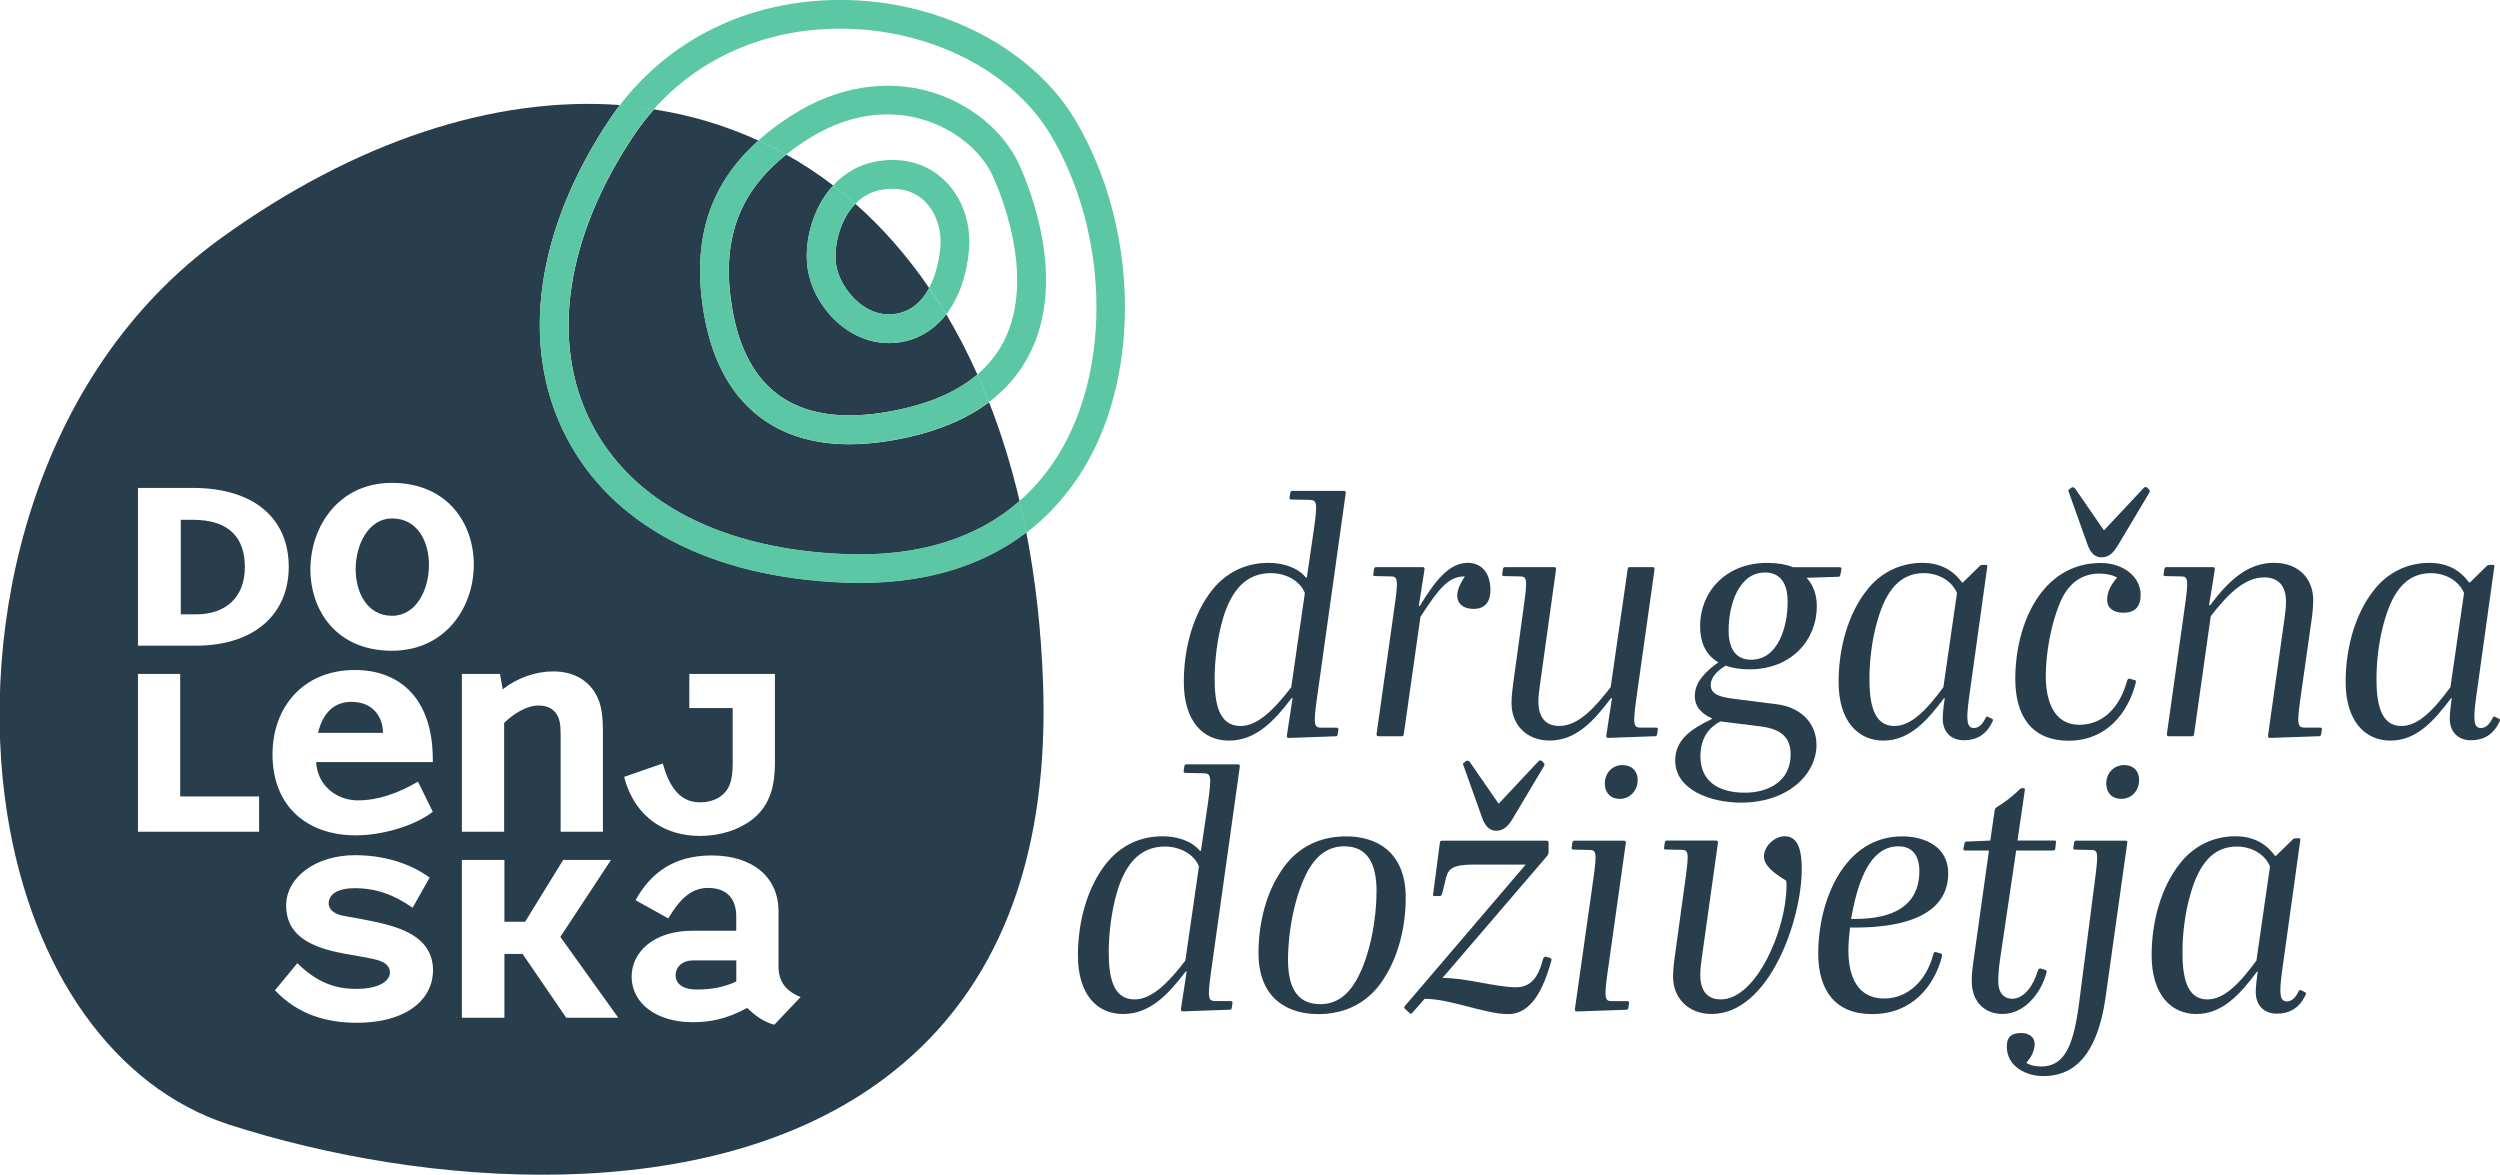
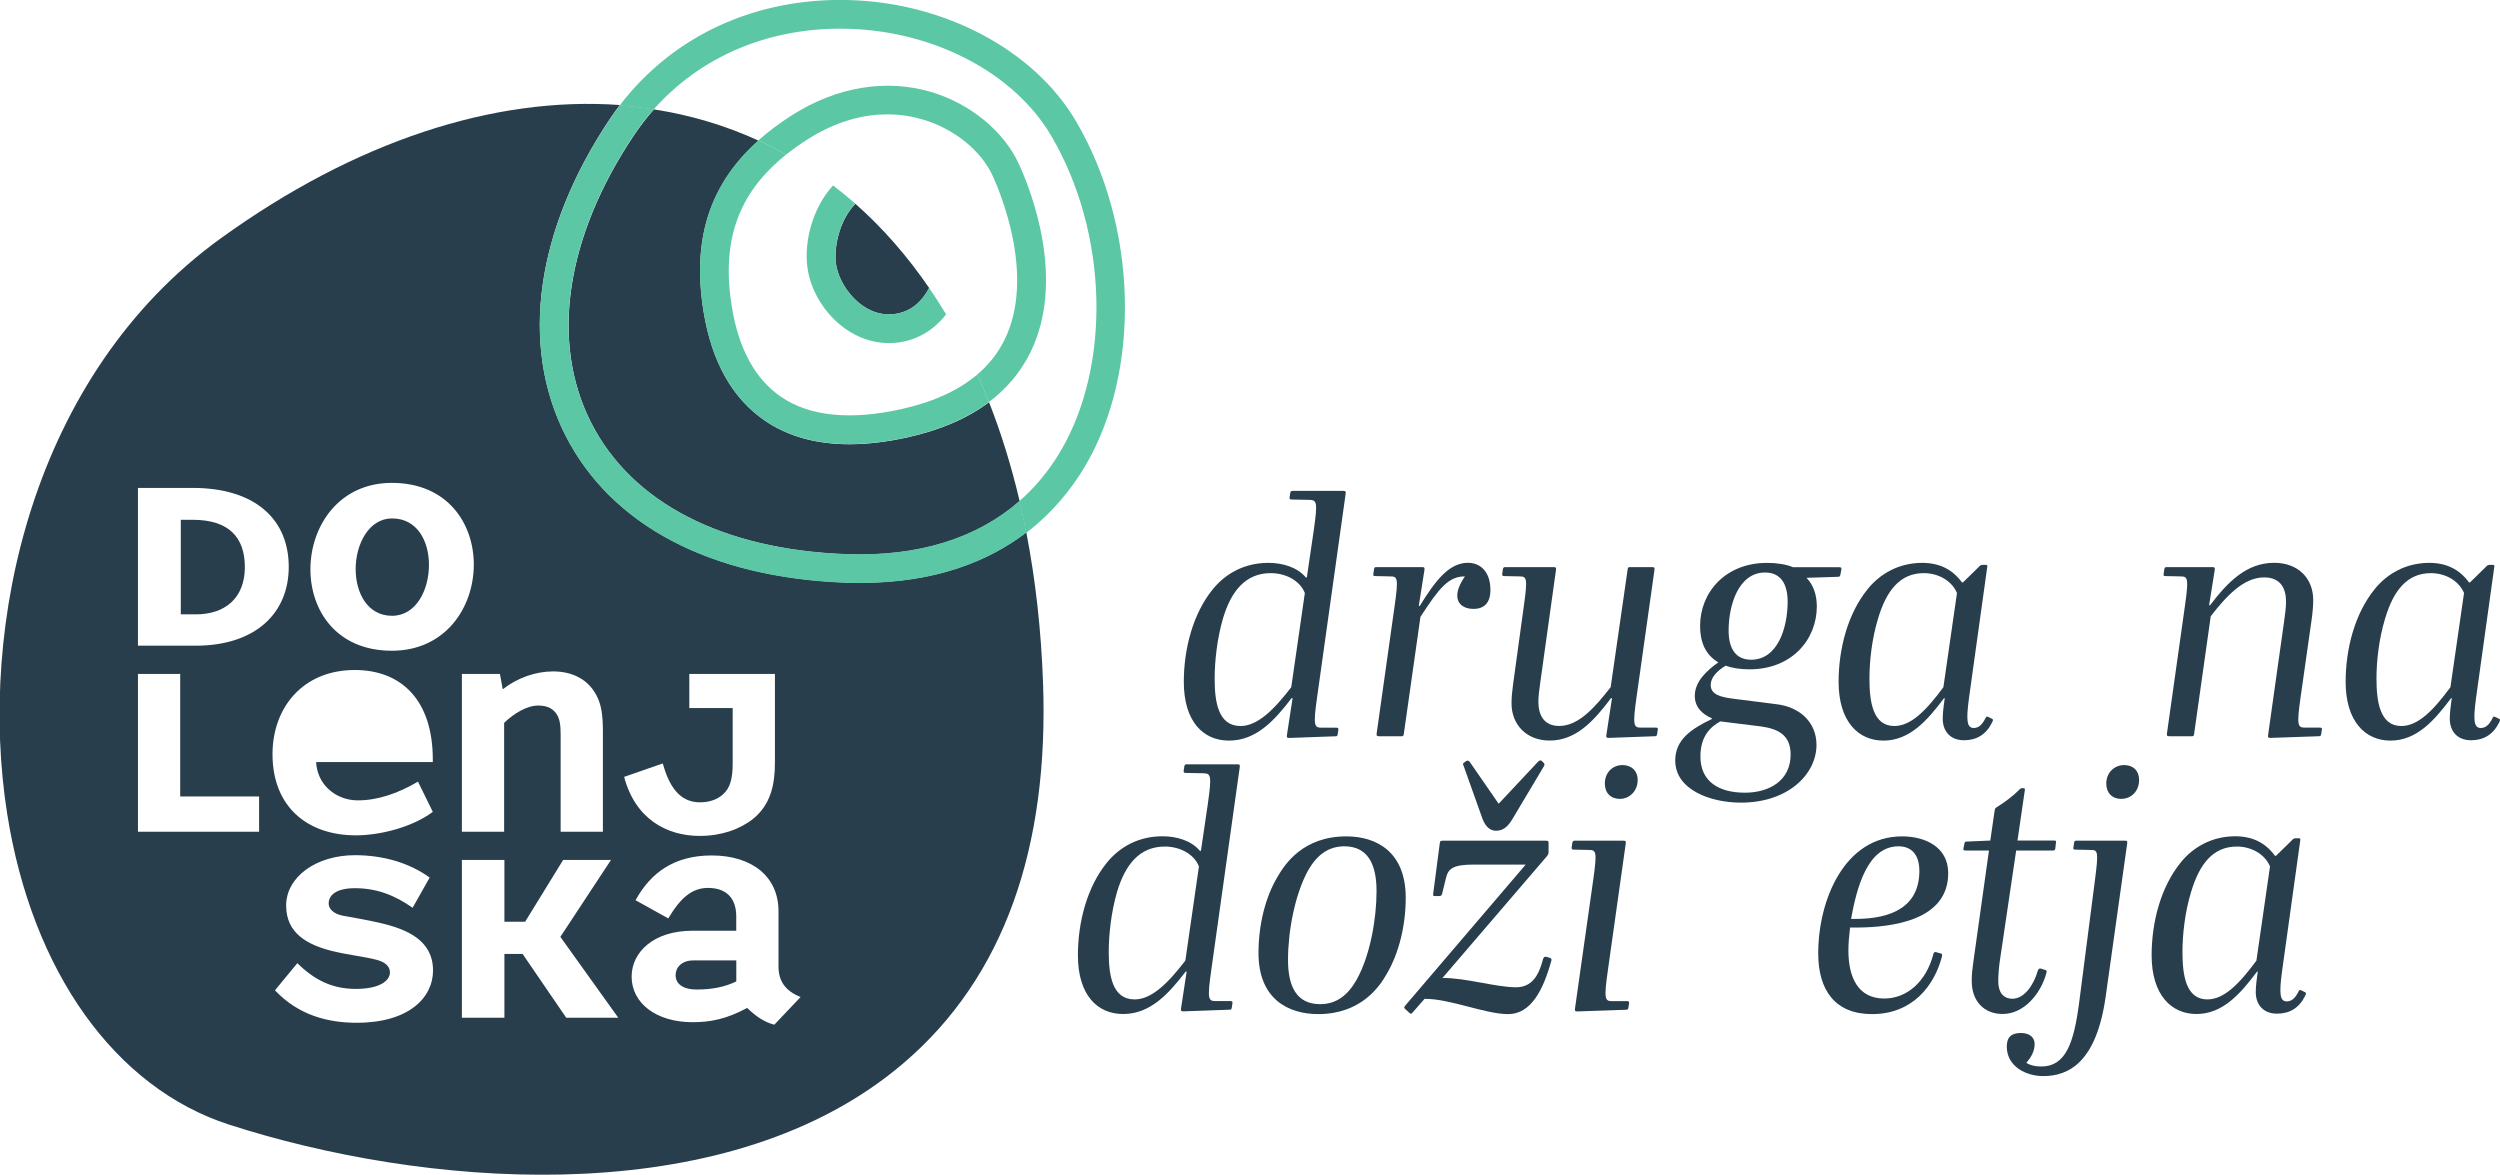
<svg xmlns="http://www.w3.org/2000/svg" width="330" height="155.06" version="1.1" viewBox="0 0 330 155.06">
  <defs>
    <clipPath id="clipPath145">
-       <path transform="translate(-324.84 -621.03)" d="m0 1300h1920v-1300h-1920z" />
-     </clipPath>
+       </clipPath>
    <clipPath id="clipPath147">
      <path transform="translate(-333.34 -659.35)" d="m0 1300h1920v-1300h-1920z" />
    </clipPath>
    <clipPath id="clipPath149">
-       <path transform="translate(-404.38 -703.57)" d="m0 1300h1920v-1300h-1920z" />
-     </clipPath>
+       </clipPath>
    <clipPath id="clipPath151">
      <path transform="translate(-291.71 -659.06)" d="m0 1300h1920v-1300h-1920z" />
    </clipPath>
    <clipPath id="clipPath153">
      <path transform="translate(-413.23 -553.54)" d="m0 1300h1920v-1300h-1920z" />
    </clipPath>
    <clipPath id="clipPath155">
      <path transform="translate(-383.94 -739.48)" d="m0 1300h1920v-1300h-1920z" />
    </clipPath>
    <clipPath id="clipPath157">
      <path transform="translate(-392.6 -563.89)" d="m0 1300h1920v-1300h-1920z" />
    </clipPath>
    <clipPath id="clipPath159">
      <path transform="translate(-426.11 -712.68)" d="m0 1300h1920v-1300h-1920z" />
    </clipPath>
    <clipPath id="clipPath161">
      <path transform="translate(-466.68 -693.92)" d="m0 1300h1920v-1300h-1920z" />
    </clipPath>
    <clipPath id="clipPath163">
      <path transform="translate(-439.72 -682.18)" d="m0 1300h1920v-1300h-1920z" />
    </clipPath>
    <clipPath id="clipPath165">
      <path transform="translate(-476.27 -742.4)" d="m0 1300h1920v-1300h-1920z" />
    </clipPath>
    <clipPath id="clipPath167">
      <path transform="translate(-428.24 -651.91)" d="m0 1300h1920v-1300h-1920z" />
    </clipPath>
    <clipPath id="clipPath169">
-       <path transform="translate(-448.69 -730.1)" d="m0 1300h1920v-1300h-1920z" />
-     </clipPath>
+       </clipPath>
    <clipPath id="clipPath171">
      <path transform="translate(-438.09 -702.05)" d="m0 1300h1920v-1300h-1920z" />
    </clipPath>
    <clipPath id="clipPath173">
      <path transform="translate(-510.66 -615.97)" d="m0 1300h1920v-1300h-1920z" />
    </clipPath>
    <clipPath id="clipPath175">
      <path transform="translate(-539.61 -613.83)" d="m0 1300h1920v-1300h-1920z" />
    </clipPath>
    <clipPath id="clipPath177">
      <path transform="translate(-587.6 -613.48)" d="m0 1300h1920v-1300h-1920z" />
    </clipPath>
    <clipPath id="clipPath179">
      <path transform="translate(-625 -641.95)" d="m0 1300h1920v-1300h-1920z" />
    </clipPath>
    <clipPath id="clipPath181">
      <path transform="translate(-647.3 -615.97)" d="m0 1300h1920v-1300h-1920z" />
    </clipPath>
    <clipPath id="clipPath183">
      <path transform="translate(-683.8 -664.73)" d="m0 1300h1920v-1300h-1920z" />
    </clipPath>
    <clipPath id="clipPath185">
      <path transform="translate(-725.91 -613.48)" d="m0 1300h1920v-1300h-1920z" />
    </clipPath>
    <clipPath id="clipPath187">
      <path transform="translate(-753.26 -615.97)" d="m0 1300h1920v-1300h-1920z" />
    </clipPath>
    <clipPath id="clipPath189">
      <path transform="translate(-488.53 -558.84)" d="m0 1300h1920v-1300h-1920z" />
    </clipPath>
    <clipPath id="clipPath191">
      <path transform="translate(-532.37 -590.83)" d="m0 1300h1920v-1300h-1920z" />
    </clipPath>
    <clipPath id="clipPath193">
      <path transform="translate(-557.3 -607.59)" d="m0 1300h1920v-1300h-1920z" />
    </clipPath>
    <clipPath id="clipPath195">
      <path transform="translate(-589.92 -600.74)" d="m0 1300h1920v-1300h-1920z" />
    </clipPath>
    <clipPath id="clipPath197">
-       <path transform="translate(-601.07 -563.55)" d="m0 1300h1920v-1300h-1920z" />
-     </clipPath>
+       </clipPath>
    <clipPath id="clipPath199">
      <path transform="translate(-648.17 -590.83)" d="m0 1300h1920v-1300h-1920z" />
    </clipPath>
    <clipPath id="clipPath201">
      <path transform="translate(-663.47 -562.65)" d="m0 1300h1920v-1300h-1920z" />
    </clipPath>
    <clipPath id="clipPath203">
      <path transform="translate(-694.71 -600.74)" d="m0 1300h1920v-1300h-1920z" />
    </clipPath>
    <clipPath id="clipPath205">
      <path transform="translate(-712.71 -558.84)" d="m0 1300h1920v-1300h-1920z" />
    </clipPath>
  </defs>
  <g transform="translate(-59.002 -68.527)">
    <path transform="matrix(.632 0 0 -.632 105.38 161.17)" d="m0 0c-3.506 0-5.96-2.22-6.954-6.485h13.557c0 3.155-1.929 6.485-6.603 6.485" clip-path="url(#clipPath145)" fill="#283e4d" />
    <path transform="matrix(.632 0 0 -.632 110.75 136.96)" d="m0 0c-4.85 0-7.596-5.376-7.596-10.576 0-4.967 2.454-9.758 7.596-9.758 5.025 0 7.713 5.376 7.713 10.634 0 4.908-2.396 9.7-7.713 9.7" clip-path="url(#clipPath147)" fill="#283e4d" />
    <path transform="matrix(.632 0 0 -.632 155.62 109.03)" d="m0 0c1.43-8.816 4.901-15.15 10.318-18.828 5.96-4.045 14.378-4.903 25.023-2.553 6.664 1.472 11.986 3.898 15.923 7.243-1.975 4.412-4.14 8.615-6.508 12.574-2.637-3.399-6.21-5.501-10.436-5.93-0.509-0.052-1.013-0.077-1.512-0.077-8.952 0-16.066 8.093-17.038 15.948-0.656 5.291 1.045 12.251 5.375 16.977-3.12 2.383-6.384 4.539-9.796 6.445-10.063-8.041-13.579-18.048-11.349-31.799" clip-path="url(#clipPath149)" fill="#283e4d" />
    <path transform="matrix(.632 0 0 -.632 84.454 137.14)" d="m0 0h-2.512v-19.75h3.155c6.018 0 10.226 3.331 10.226 9.874 0 6.195-3.331 9.876-10.869 9.876" clip-path="url(#clipPath151)" fill="#283e4d" />
    <path transform="matrix(.632 0 0 -.632 161.21 203.79)" d="m0 0c-2.279 0.584-4.091 1.987-5.668 3.506-4.324-2.337-7.713-2.98-11.394-2.98-7.596 0-12.738 3.974-12.738 9.524 0 5.025 4.499 9.583 12.738 9.583h9.115v2.98c0 3.798-2.045 5.96-5.901 5.96-3.214 0-5.668-1.928-8.297-6.369l-6.837 3.798c3.214 5.843 8.18 9.349 15.894 9.349 8.472 0 13.964-4.441 13.964-11.629v-11.51c0-3.096 1.403-5.141 4.617-6.428zm-23.302 54.569c1.285-4.557 3.389-8.122 7.771-8.122 2.045 0 3.798 0.643 4.967 1.812 1.227 1.168 1.87 2.921 1.87 6.251v11.628h-9.057v7.129h17.88v-18.581c0-4.5-0.877-8.706-4.558-11.687-2.805-2.219-6.661-3.564-11.16-3.564-6.837 0-13.44 3.506-15.777 12.329zm-20.156-53.108-9.115 13.322h-3.798v-13.322h-8.882v32.955h8.882v-12.913h4.324l7.946 12.913h9.992l-10.576-16.068 12.095-16.887zm-36.427 76.649c-11.57 0-17.003 8.416-17.003 17.004 0 8.941 5.901 18.055 17.003 18.055 11.628 0 17.12-8.472 17.12-17.061 0-8.94-5.901-17.998-17.12-17.998m-7.348-77.702c-6.135 0-12.212 1.637-17.062 6.779l4.674 5.668c3.74-3.681 7.48-5.376 12.213-5.376 4.966 0 7.128 1.695 7.128 3.448 0 1.11-0.76 2.045-2.571 2.571-2.454 0.701-6.135 1.052-9.641 1.928-4.967 1.285-9.466 3.622-9.466 9.465 0 5.96 6.252 10.518 14.374 10.518 5.843 0 11.336-1.577 15.601-4.674l-3.564-6.311c-3.798 2.688-7.596 4.09-12.037 4.09-3.856 0-5.492-1.402-5.492-3.213 0-1.052 0.935-2.103 2.863-2.513 2.162-0.409 5.142-0.877 8.064-1.577 5.492-1.286 10.868-3.623 10.868-9.876 0-5.667-5.026-10.927-15.952-10.927m-0.396 73.677c9.816 0 16.302-6.369 16.302-18.699v-0.524h-24.365c0-0.176 0.058-0.468 0.058-0.702 0.584-4.5 4.441-7.304 8.647-7.304 4.149 0 8.415 1.461 12.563 3.914l3.097-6.31c-4.265-3.213-11.043-4.908-16.068-4.908-10.05 0-17.412 5.902-17.412 16.945 0 9.816 6.427 17.588 17.178 17.588m-33.245 5.078h-12.037v32.955h11.394c13.206 0 20.1-6.662 20.1-16.478 0-9.758-7.012-16.477-19.457-16.477m13.264-38.851h-25.301v32.955h8.823v-25.592h16.478zm50.888 29.741c3.038 2.396 6.895 3.739 10.518 3.739 3.973 0 7.596-1.635 9.349-5.609 0.701-1.578 1.052-3.505 1.052-6.953v-20.918h-8.824v20.334c0 2.103-0.233 3.213-0.759 4.09-0.701 1.169-1.87 1.929-3.915 1.929-2.396 0-5.142-1.695-7.129-3.623v-22.73h-8.823v32.955h7.947zm71.506 22.312c-28.098 1.055-48.834 11.964-58.387 30.718-9.624 18.891-6.222 43.021 9.332 66.2 0.645 0.962 1.317 1.896 2.011 2.806-26.274 1.899-55.316-7.589-83.351-27.842-39.444-28.491-50.819-80.904-44.613-120.2 5.213-32.969 22.545-57.236 46.362-64.917 40.103-12.935 100.08-18.114 137.12 9.852 21.896 16.529 32.976 42.252 32.976 76.512 0 1.875-0.035 3.772-0.1 5.698-0.384 11.145-1.575 21.715-3.503 31.643-7.882-6.005-19.015-10.526-34.682-10.527-1.037 0-2.092 0.02-3.169 0.06" clip-path="url(#clipPath153)" fill="#283e4d" />
    <path transform="matrix(.632 0 0 -.632 142.71 86.347)" d="m0 0c-14.305-21.318-17.573-43.234-8.968-60.129 8.521-16.727 27.437-26.473 53.262-27.442 14.967-0.562 27.256 3.245 36.221 11.098-1.713 7.288-3.851 14.187-6.39 20.663-4.478-3.366-10.169-5.83-17.055-7.35-4.325-0.956-8.363-1.432-12.102-1.432-6.911 0-12.798 1.629-17.588 4.88-6.838 4.641-11.169 12.324-12.873 22.836-2.436 15.02 1.223 26.555 11.461 35.705-6.942 3.178-14.25 5.347-21.83 6.52-1.481-1.671-2.866-3.453-4.138-5.349z" clip-path="url(#clipPath155)" fill="#283e4d" />
    <path transform="matrix(.632 0 0 -.632 148.18 197.26)" d="m0 0c0-1.578 1.227-2.98 4.441-2.98 3.155 0 5.843 0.525 8.239 1.694v4.383h-8.999c-2.396 0-3.681-1.461-3.681-3.097" clip-path="url(#clipPath157)" fill="#283e4d" />
    <path transform="matrix(.632 0 0 -.632 169.34 103.28)" d="m0 0c0.591-4.772 5.555-11.297 11.985-10.634 3.721 0.377 6.045 2.739 7.497 5.472-4.55 6.653-9.697 12.548-15.413 17.592-3.427-3.52-4.471-9.184-4.069-12.43" clip-path="url(#clipPath159)" fill="#283e4d" />
    <path transform="matrix(.632 0 0 -.632 194.97 115.13)" d="m0 0c7.614 15.296 0.14 34.082-2.332 39.475-3.148 6.869-10.177 12.638-18.343 15.056-9.406 2.785-19.694 1.082-28.967-4.8-2.657-1.685-5.025-3.463-7.124-5.339 0.646-0.295 1.296-0.584 1.936-0.898 1.315-0.644 2.603-1.334 3.879-2.047 1.385 1.107 2.89 2.177 4.525 3.213 6.204 3.935 11.875 5.192 16.591 5.192 2.871 0 5.389-0.467 7.455-1.079 6.552-1.94 12.142-6.462 14.589-11.8 1.56-3.403 9.008-21.052 2.415-34.297-1.359-2.73-3.251-5.12-5.661-7.167 0.843-1.882 1.658-3.794 2.427-5.755 3.718 2.795 6.602 6.211 8.61 10.246" clip-path="url(#clipPath161)" fill="#5cc7a4" />
    <path transform="matrix(.632 0 0 -.632 177.94 122.54)" d="m0 0c-10.645-2.35-19.063-1.492-25.023 2.553-5.417 3.678-8.888 10.012-10.318 18.828-2.23 13.751 1.286 23.758 11.349 31.799-1.275 0.713-2.564 1.404-3.879 2.048-0.64 0.313-1.29 0.602-1.936 0.898-10.238-9.15-13.898-20.685-11.462-35.706 1.705-10.511 6.036-18.194 12.874-22.835 4.789-3.251 10.676-4.881 17.588-4.881 3.738 0 7.777 0.477 12.102 1.433 6.885 1.52 12.577 3.984 17.054 7.35-0.769 1.961-1.584 3.873-2.426 5.755-3.937-3.344-9.259-5.77-15.923-7.242" clip-path="url(#clipPath163)" fill="#5cc7a4" />
    <path transform="matrix(.632 0 0 -.632 201.02 84.505)" d="m0 0c-8.693 14.761-27.249 24.68-47.275 25.268-19.575 0.561-36.882-7.418-48.023-22.033 2.395-0.173 4.768-0.44 7.114-0.803 9.6 10.83 23.405 16.86 38.949 16.86 0.592 0 1.187-9e-3 1.784-0.026 18.011-0.53 34.606-9.288 42.276-22.313 11.886-20.183 12.667-47.978 1.857-66.091-2.359-3.954-5.203-7.373-8.49-10.252 0.511-2.173 0.971-4.392 1.406-6.632 5.539 4.219 9.475 9.171 12.241 13.806 11.867 19.885 11.093 50.256-1.839 72.216" clip-path="url(#clipPath165)" fill="#5cc7a4" />
    <path transform="matrix(.632 0 0 -.632 170.69 141.66)" d="m0 0c-25.825 0.969-44.741 10.715-53.262 27.442-8.606 16.894-5.337 38.811 8.968 60.129 1.272 1.895 2.656 3.678 4.138 5.349-2.346 0.363-4.718 0.629-7.114 0.802-0.693-0.91-1.366-1.844-2.011-2.805l2.493-1.673-2.493 1.673c-15.554-23.18-18.955-47.309-9.332-66.201 9.554-18.754 30.289-29.663 58.388-30.718 1.077-0.039 2.131-0.059 3.168-0.059 15.668 0 26.801 4.521 34.683 10.526-0.435 2.241-0.895 4.459-1.406 6.632-8.964-7.853-21.254-11.659-36.22-11.097" clip-path="url(#clipPath167)" fill="#5cc7a4" />
    <path transform="matrix(.632 0 0 -.632 183.61 92.272)" d="m0 0c-2.459 2.333-6.799 4.91-13.509 3.952-4.063-0.58-7.265-2.515-9.663-5.133 1.587-1.212 3.143-2.476 4.652-3.808 1.483 1.522 3.408 2.646 5.86 2.997 0.647 0.092 1.277 0.138 1.887 0.138 2.627 0 4.898-0.85 6.641-2.504 2.409-2.284 3.701-6.005 3.371-9.71-0.148-1.653-0.657-5.335-2.346-8.514 1.223-1.788 2.411-3.62 3.545-5.517 2.601 3.354 4.29 7.97 4.782 13.499 0.496 5.571-1.455 11.029-5.22 14.6" clip-path="url(#clipPath169)" fill="#5cc7a4" />
    <path transform="matrix(.632 0 0 -.632 176.91 109.99)" d="m0 0c-6.43-0.663-11.394 5.862-11.985 10.634-0.402 3.245 0.641 8.91 4.069 12.43-1.51 1.333-3.065 2.596-4.653 3.809-4.33-4.726-6.031-11.685-5.376-16.977 0.973-7.854 8.087-15.947 17.039-15.947 0.498 0 1.003 0.025 1.512 0.077 4.225 0.428 7.799 2.53 10.435 5.929-1.134 1.897-2.322 3.729-3.544 5.517-1.453-2.733-3.776-5.095-7.497-5.472" clip-path="url(#clipPath171)" fill="#5cc7a4" />
    <path transform="matrix(.632 0 0 -.632 222.75 164.36)" d="m0 0c3.532 0 6.926 3.324 10.597 8.103l2.839 19.669c-1.039 2.632-4.017 4.156-7.133 4.156-5.195 0-8.242-3.67-9.974-9.489-1.247-4.294-1.731-9.003-1.731-12.536 0-4.778 0.692-9.903 5.402-9.903m10.181-2.494c-0.485 0-0.554 0.139-0.485 0.624l1.178 7.687h-0.208c-3.602-4.709-7.411-8.865-13.09-8.865-5.333 0-9.42 3.948-9.42 12.259 0 6.995 1.94 14.267 6.026 19.323 2.701 3.325 6.649 5.541 11.635 5.541 2.979 0 6.027-0.901 7.826-3.047h0.208l1.455 9.903c0.832 5.888 0.624 6.234-0.9 6.303l-3.74 0.069c-0.347 0-0.485 0.139-0.416 0.486l0.139 0.9c0.069 0.346 0.208 0.415 0.485 0.415h10.596c0.485 0 0.554-0.139 0.485-0.623l-5.956-42.456c-0.831-5.887-0.623-6.372 0.9-6.372h3.116c0.347 0 0.486-0.138 0.416-0.484l-0.138-0.9c-0.07-0.347-0.139-0.416-0.416-0.416z" clip-path="url(#clipPath173)" fill="#283e4d" />
    <path transform="matrix(.632 0 0 -.632 241.03 165.71)" d="m0 0c-0.485 0-0.555 0.139-0.485 0.623l3.74 26.526c0.831 5.888 0.623 6.233-0.901 6.233l-3.185 0.07c-0.347 0-0.416 0.138-0.347 0.485l0.139 0.97c0.069 0.346 0.208 0.415 0.484 0.415h9.559c0.484 0 0.553-0.139 0.484-0.623l-1.178-7.481h0.208c3.048 4.918 5.956 9.004 10.043 9.004 2.632 0 4.709-1.87 4.709-5.678 0-2.702-1.315-3.949-3.532-3.949-2.146 0-3.393 1.109-3.393 2.771 0 1.454 0.9 2.978 1.592 4.016-3.393 0-5.333-2.354-9.28-8.449l-3.463-24.379c-0.069-0.485-0.138-0.554-0.485-0.554z" clip-path="url(#clipPath175)" fill="#283e4d" />
    <path transform="matrix(.632 0 0 -.632 271.35 165.93)" d="m0 0c-0.484 0-0.554 0.139-0.484 0.624l1.176 7.687h-0.208c-3.67-4.917-7.41-8.865-12.812-8.865-4.848 0-7.965 3.324-7.965 7.757 0 1.316 0.139 2.701 0.346 4.156l2.217 16.137c0.831 5.887 0.623 6.233-0.901 6.233l-3.185 0.069c-0.347 0-0.485 0.139-0.416 0.486l0.138 0.969c0.07 0.346 0.209 0.415 0.485 0.415h10.112c0.484 0 0.554-0.138 0.484-0.623l-3.324-23.825c-0.138-1.039-0.345-2.424-0.345-3.67 0-2.632 1.038-5.056 4.363-5.056 4.086 0 7.549 4.017 10.734 8.103l3.533 24.518c0.069 0.484 0.138 0.553 0.485 0.553h4.64c0.485 0 0.554-0.138 0.485-0.623l-3.741-26.526c-0.831-5.887-0.623-6.372 0.901-6.372h3.186c0.346 0 0.415-0.138 0.346-0.484l-0.138-0.9c-0.069-0.347-0.208-0.416-0.485-0.416z" clip-path="url(#clipPath177)" fill="#283e4d" />
    <path transform="matrix(.632 0 0 -.632 294.97 147.95)" d="m0 0c0 3.532-1.316 6.095-4.71 6.095-5.541 0-7.618-6.787-7.618-12.12 0-3.533 1.315-6.095 4.709-6.095 5.61 0 7.619 6.787 7.619 12.12m0.623-31.928c0 4.156-2.701 5.402-6.303 5.887l-8.379 1.038c-2.286-1.246-4.157-3.324-4.157-7.34 0-5.195 3.81-7.55 9.282-7.55 5.055 0 9.557 2.493 9.557 7.965m-24.102-1.246c0 4.432 3.463 6.648 7.619 8.657l0.069 0.138c-2.078 0.901-3.601 2.355-3.601 4.709 0 2.909 2.354 5.195 4.917 6.996-2.84 1.662-3.81 4.433-3.81 7.618 0 6.926 5.194 13.159 13.991 13.159 1.939 0 3.947-0.277 5.402-0.9h9.558c0.484 0 0.623-0.069 0.554-0.484l-0.208-1.109c-0.07-0.346-0.207-0.416-0.554-0.416l-6.511-0.207c1.455-1.524 2.148-3.601 2.148-5.957 0-6.925-5.195-13.159-14.06-13.159-2.008 0-3.671 0.278-4.987 0.762-1.939-1.177-3.116-2.563-3.116-4.017 0-2.078 2.146-2.562 4.917-2.909l8.726-1.108c4.918-0.554 8.45-3.739 8.45-8.519 0-6.025-5.818-12.05-15.791-12.05-6.371 0-13.713 2.701-13.713 8.796" clip-path="url(#clipPath179)" fill="#283e4d" />
    <path transform="matrix(.632 0 0 -.632 309.05 164.36)" d="m0 0c3.532 0 6.719 3.324 10.251 8.103l2.839 19.669c-1.108 2.632-3.948 4.156-6.926 4.156-4.986 0-7.826-3.67-9.558-9.489-1.316-4.294-1.8-9.003-1.8-12.536 0-4.778 0.692-9.903 5.194-9.903m10.112 1.523c0 1.247 0.207 2.771 0.415 4.294h-0.138c-3.533-4.709-7.203-8.865-12.674-8.865-5.194 0-9.351 3.948-9.351 12.259 0 6.995 1.94 14.267 6.026 19.323 2.632 3.325 6.649 5.541 11.428 5.541 3.532 0 6.302-1.316 8.311-4.086h0.208l3.255 3.185c0.346 0.416 0.554 0.486 0.969 0.486h0.486c0.415 0 0.415-0.139 0.345-0.555l-3.808-27.357c-0.624-4.71-0.416-6.164 1.038-6.164 0.97 0 1.731 0.692 2.355 1.939 0.207 0.416 0.277 0.554 0.693 0.346l0.692-0.346c0.277-0.138 0.347-0.208 0.069-0.761-1.247-2.563-3.254-3.74-5.886-3.74-2.84 0-4.433 1.87-4.433 4.501" clip-path="url(#clipPath181)" fill="#283e4d" />
-     <path transform="matrix(.632 0 0 -.632 332.11 133.56)" d="m0 0c-0.207 0.415-0.207 0.554 0.139 0.762l0.346 0.276c0.278 0.139 0.554 0.139 0.762-0.138l6.025-8.727h0.07l8.242 8.796c0.277 0.277 0.553 0.277 0.761 0.069l0.347-0.346c0.277-0.277 0.207-0.485 0-0.831l-6.441-10.804c-0.901-1.524-1.87-2.563-3.463-2.563-1.732 0-2.493 1.524-2.909 2.632zm-11.22-38.924c0 11.635 5.611 24.241 17.869 24.241 4.641 0 8.312-2.84 8.312-6.649 0-2.701-1.386-3.74-3.602-3.74-2.147 0-3.393 1.039-3.393 2.632 0 1.87 0.899 3.324 2.077 4.71-0.97 0.553-2.216 0.831-3.671 0.831-4.155 0-6.787-2.494-8.311-6.234-1.731-4.156-2.909-10.112-2.909-15.237 0-5.055 1.662-10.112 6.995-10.112 4.918 0 8.45 3.602 9.974 9.143 0.139 0.346 0.208 0.553 0.554 0.484l0.969-0.276c0.416-0.07 0.347-0.208 0.278-0.694-1.593-6.094-6.026-11.981-13.99-11.981-7.689 0-11.152 5.125-11.152 12.882" clip-path="url(#clipPath183)" fill="#283e4d" />
    <path transform="matrix(.632 0 0 -.632 358.7 165.93)" d="m0 0c-0.485 0-0.554 0.139-0.485 0.624l3.394 24.102c0.138 1.108 0.346 2.424 0.346 3.739 0 2.632-1.039 5.057-4.571 5.057-4.364 0-7.965-4.018-11.151-8.103l-3.463-24.519c-0.069-0.484-0.138-0.553-0.485-0.553h-4.709c-0.485 0-0.554 0.138-0.485 0.623l3.74 26.526c0.831 5.887 0.623 6.233-0.9 6.233l-3.186 0.069c-0.346 0-0.416 0.139-0.346 0.486l0.138 0.969c0.069 0.346 0.208 0.415 0.485 0.415h9.558c0.484 0 0.554-0.138 0.484-0.623l-1.177-7.341h0.208c3.671 4.848 7.619 8.865 13.367 8.865 5.125 0 8.172-3.324 8.172-7.757 0-1.316-0.138-2.77-0.346-4.225l-2.285-16.068c-0.831-5.887-0.624-6.372 0.9-6.372h3.186c0.346 0 0.416-0.138 0.346-0.484l-0.138-0.9c-0.07-0.347-0.208-0.416-0.486-0.416z" clip-path="url(#clipPath185)" fill="#283e4d" />
    <path transform="matrix(.632 0 0 -.632 375.98 164.36)" d="m0 0c3.532 0 6.719 3.324 10.251 8.103l2.839 19.669c-1.108 2.632-3.948 4.156-6.926 4.156-4.986 0-7.826-3.67-9.557-9.489-1.317-4.294-1.801-9.003-1.801-12.536 0-4.778 0.692-9.903 5.194-9.903m10.112 1.523c0 1.247 0.207 2.771 0.415 4.294h-0.138c-3.533-4.709-7.203-8.865-12.674-8.865-5.194 0-9.351 3.948-9.351 12.259 0 6.995 1.94 14.267 6.026 19.323 2.632 3.325 6.649 5.541 11.428 5.541 3.532 0 6.302-1.316 8.311-4.086h0.208l3.255 3.185c0.346 0.416 0.554 0.486 0.969 0.486h0.486c0.415 0 0.415-0.139 0.345-0.555l-3.808-27.357c-0.624-4.71-0.416-6.164 1.038-6.164 0.97 0 1.731 0.692 2.355 1.939 0.207 0.416 0.277 0.554 0.693 0.346l0.692-0.346c0.277-0.138 0.347-0.208 0.069-0.761-1.247-2.563-3.254-3.74-5.886-3.74-2.84 0-4.433 1.87-4.433 4.501" clip-path="url(#clipPath187)" fill="#283e4d" />
    <path transform="matrix(.632 0 0 -.632 208.77 200.45)" d="m0 0c3.532 0 6.927 3.324 10.597 8.103l2.839 19.669c-1.039 2.632-4.016 4.156-7.133 4.156-5.195 0-8.242-3.67-9.973-9.489-1.247-4.294-1.732-9.004-1.732-12.536 0-4.778 0.693-9.903 5.402-9.903m10.181-2.494c-0.485 0-0.553 0.139-0.485 0.624l1.178 7.687h-0.208c-3.602-4.71-7.41-8.865-13.09-8.865-5.333 0-9.419 3.948-9.419 12.259 0 6.995 1.94 14.267 6.026 19.323 2.701 3.325 6.648 5.541 11.635 5.541 2.978 0 6.026-0.901 7.826-3.047h0.208l1.454 9.903c0.831 5.888 0.624 6.234-0.9 6.303l-3.74 0.069c-0.346 0-0.485 0.139-0.415 0.486l0.138 0.9c0.07 0.346 0.208 0.415 0.485 0.415h10.596c0.486 0 0.555-0.139 0.486-0.623l-5.957-42.456c-0.831-5.887-0.623-6.372 0.9-6.372h3.117c0.346 0 0.485-0.138 0.415-0.484l-0.138-0.9c-0.069-0.347-0.138-0.416-0.415-0.416z" clip-path="url(#clipPath189)" fill="#283e4d" />
    <path transform="matrix(.632 0 0 -.632 236.46 180.24)" d="m0 0c-3.394 0-5.749-1.869-7.55-4.986-2.839-5.125-4.224-12.882-4.224-18.7 0-5.61 1.8-9.281 6.718-9.281 3.394 0 5.748 1.871 7.549 4.987 2.909 5.125 4.225 12.882 4.225 18.63 0 5.68-1.87 9.35-6.718 9.35m8.796-26.733c-1.454-2.563-5.333-8.312-14.268-8.312-6.302 0-12.466 3.186-12.466 12.744 0 5.818 1.385 11.636 4.017 15.999 1.524 2.632 5.333 8.38 14.336 8.38 6.233 0 12.397-3.186 12.397-12.812 0-5.749-1.384-11.567-4.016-15.999" clip-path="url(#clipPath191)" fill="#283e4d" />
    <path transform="matrix(.632 0 0 -.632 252.21 169.65)" d="m0 0c-0.208 0.415-0.208 0.554 0.139 0.762l0.345 0.276c0.278 0.139 0.555 0.139 0.762-0.138l6.026-8.727h0.069l8.242 8.796c0.277 0.277 0.554 0.277 0.762 0.069l0.346-0.346c0.278-0.277 0.208-0.485 0-0.831l-6.441-10.804c-0.9-1.524-1.87-2.563-3.463-2.563-1.731 0-2.493 1.524-2.909 2.632zm9.28-51.806c-4.778 0-12.258 3.255-17.453 3.186l-2.493-2.839c-0.277-0.347-0.416-0.347-0.693-0.07l-0.831 0.762c-0.277 0.277-0.346 0.346 0 0.762l25.141 29.435h-10.735c-4.433 0-5.402-0.831-5.887-2.701l-0.831-3.394c-0.139-0.416-0.277-0.485-0.692-0.485h-0.694c-0.484 0-0.553 0.069-0.484 0.485l1.385 10.597c0.069 0.415 0.138 0.484 0.624 0.484h21.539c0.485 0 0.554-0.069 0.554-0.484v-1.87c0-0.416-0.138-0.623-0.416-0.97l-21.747-25.348c4.709 0.068 11.151-1.94 15.375-1.94 3.187 0 4.71 2.285 5.611 5.818 0.138 0.416 0.277 0.623 0.692 0.553l0.692-0.207c0.416-0.138 0.486-0.346 0.347-0.692-1.662-6.026-4.225-11.082-9.004-11.082" clip-path="url(#clipPath193)" fill="#283e4d" />
    <path transform="matrix(.632 0 0 -.632 272.81 173.98)" d="m0 0c-1.87 0-3.117 1.247-3.117 3.186 0 2.355 1.662 3.878 3.671 3.878 1.87 0 3.185-1.176 3.185-3.116 0-2.354-1.731-3.948-3.739-3.948m-8.865-44.395c-0.485 0-0.555 0.139-0.485 0.624l3.809 26.872c0.831 5.887 0.623 6.233-0.9 6.233l-3.186 0.069c-0.347 0-0.485 0.139-0.416 0.486l0.139 0.969c0.069 0.346 0.277 0.415 0.554 0.415h10.112c0.484 0 0.553-0.138 0.484-0.623l-3.739-26.526c-0.832-5.887-0.624-6.372 0.9-6.372h3.186c0.277 0 0.415-0.138 0.346-0.484l-0.138-0.9c-0.07-0.347-0.208-0.416-0.555-0.416z" clip-path="url(#clipPath195)" fill="#283e4d" />
    <path transform="matrix(.632 0 0 -.632 279.85 197.47)" d="m0 0c0 1.247 0.139 2.77 0.347 4.156l2.215 16.137c0.831 5.887 0.624 6.233-0.9 6.233l-3.185 0.069c-0.347 0-0.416 0.139-0.347 0.486l0.139 0.969c0.069 0.346 0.208 0.415 0.484 0.415h10.112c0.485 0 0.554-0.138 0.485-0.623l-3.325-23.686c-0.138-1.039-0.345-2.425-0.345-3.74 0-2.701 0.968-5.125 4.293-5.125 7.48 0 13.713 14.752 13.713 23.686 0 0.346 0 0.762-0.069 1.109-2.978 1.8-4.64 3.324-4.64 5.055 0 2.147 2.216 4.225 4.363 4.225 3.117 0 3.533-3.81 3.533-6.857 0-10.596-6.788-30.266-18.839-30.266-4.848 0-8.034 3.324-8.034 7.757" clip-path="url(#clipPath197)" fill="#283e4d" />
    <path transform="matrix(.632 0 0 -.632 309.6 180.24)" d="m0 0c-6.51 0-8.727-8.727-9.904-15.167h0.831c7.688 0 13.436 2.563 13.436 10.042 0 3.325-1.593 5.125-4.363 5.125m-9.004-16.968h-1.107c-0.208-1.731-0.347-3.394-0.347-4.779 0-5.61 2.009-10.043 7.48-10.043 4.709 0 8.727 3.463 10.25 9.212 0.07 0.347 0.208 0.554 0.554 0.484l0.97-0.276c0.346-0.069 0.346-0.208 0.277-0.693-1.593-6.026-6.095-11.982-14.614-11.982-7.618 0-11.22 4.917-11.22 12.675 0 11.15 5.472 24.448 17.523 24.448 4.71 0 9.627-2.146 9.627-7.687 0-9.766-11.428-11.359-19.393-11.359" clip-path="url(#clipPath199)" fill="#283e4d" />
    <path transform="matrix(.632 0 0 -.632 319.27 198.04)" d="m0 0c0 1.524 0.139 2.632 0.347 4.087l3.255 23.202h-4.848c-0.416 0-0.555 0.068-0.485 0.415l0.208 1.039c0.069 0.346 0.138 0.415 0.553 0.415l4.849 0.208 0.9 6.233c0.07 0.416 0.139 0.555 0.485 0.762 1.662 1.039 3.324 2.286 4.502 3.463 0.346 0.346 0.415 0.485 0.831 0.485h0.069c0.416 0 0.485-0.069 0.416-0.485l-1.524-10.458h7.549c0.415 0 0.554 0 0.485-0.415l-0.139-1.247c-0.068-0.347-0.138-0.415-0.554-0.415h-7.618l-3.393-22.926c-0.208-1.385-0.347-3.047-0.347-4.432 0-2.147 0.97-3.602 2.978-3.602 2.424 0 4.433 2.84 5.264 5.818 0.138 0.346 0.276 0.554 0.623 0.485l0.9-0.277c0.347-0.069 0.416-0.277 0.278-0.693-1.178-4.294-4.641-8.518-9.143-8.518-3.878 0-6.441 2.701-6.441 6.856" clip-path="url(#clipPath201)" fill="#283e4d" />
    <path transform="matrix(.632 0 0 -.632 339 173.98)" d="m0 0c-1.87 0-3.117 1.247-3.117 3.186 0 2.355 1.731 3.878 3.74 3.878 1.87 0 3.116-1.176 3.116-3.116 0-2.354-1.662-3.948-3.739-3.948m-23.894-51.736c0 2.077 1.038 2.839 2.977 2.839 1.732 0 2.84-0.9 2.84-2.285 0-1.593-0.831-2.909-1.731-3.947 0.831-0.555 2.008-0.763 3.116-0.763 5.056 0 6.788 4.779 7.896 13.228l3.324 25.765c0.762 5.887 0.623 6.233-0.9 6.233l-3.256 0.069c-0.345 0-0.415 0.139-0.345 0.486l0.138 0.969c0.069 0.346 0.207 0.415 0.485 0.415h10.112c0.553 0 0.553-0.138 0.484-0.623l-4.502-32.067c-1.939-13.505-7.618-16.483-13.02-16.483-3.602 0-7.618 2.008-7.618 6.164" clip-path="url(#clipPath203)" fill="#283e4d" />
    <path transform="matrix(.632 0 0 -.632 350.37 200.45)" d="m0 0c3.532 0 6.719 3.324 10.251 8.103l2.839 19.669c-1.108 2.632-3.948 4.156-6.926 4.156-4.986 0-7.826-3.67-9.558-9.489-1.316-4.294-1.8-9.004-1.8-12.536 0-4.778 0.692-9.903 5.194-9.903m10.112 1.523c0 1.247 0.207 2.771 0.415 4.294h-0.138c-3.533-4.71-7.203-8.865-12.674-8.865-5.194 0-9.351 3.948-9.351 12.259 0 6.995 1.94 14.267 6.026 19.323 2.632 3.325 6.649 5.541 11.428 5.541 3.532 0 6.302-1.316 8.311-4.086h0.208l3.255 3.185c0.346 0.416 0.554 0.486 0.969 0.486h0.486c0.415 0 0.415-0.139 0.345-0.555l-3.808-27.357c-0.624-4.71-0.416-6.164 1.038-6.164 0.97 0 1.731 0.692 2.355 1.939 0.207 0.416 0.277 0.554 0.693 0.346l0.692-0.346c0.277-0.138 0.347-0.208 0.069-0.761-1.247-2.563-3.255-3.74-5.886-3.74-2.84 0-4.433 1.87-4.433 4.501" clip-path="url(#clipPath205)" fill="#283e4d" />
  </g>
</svg>